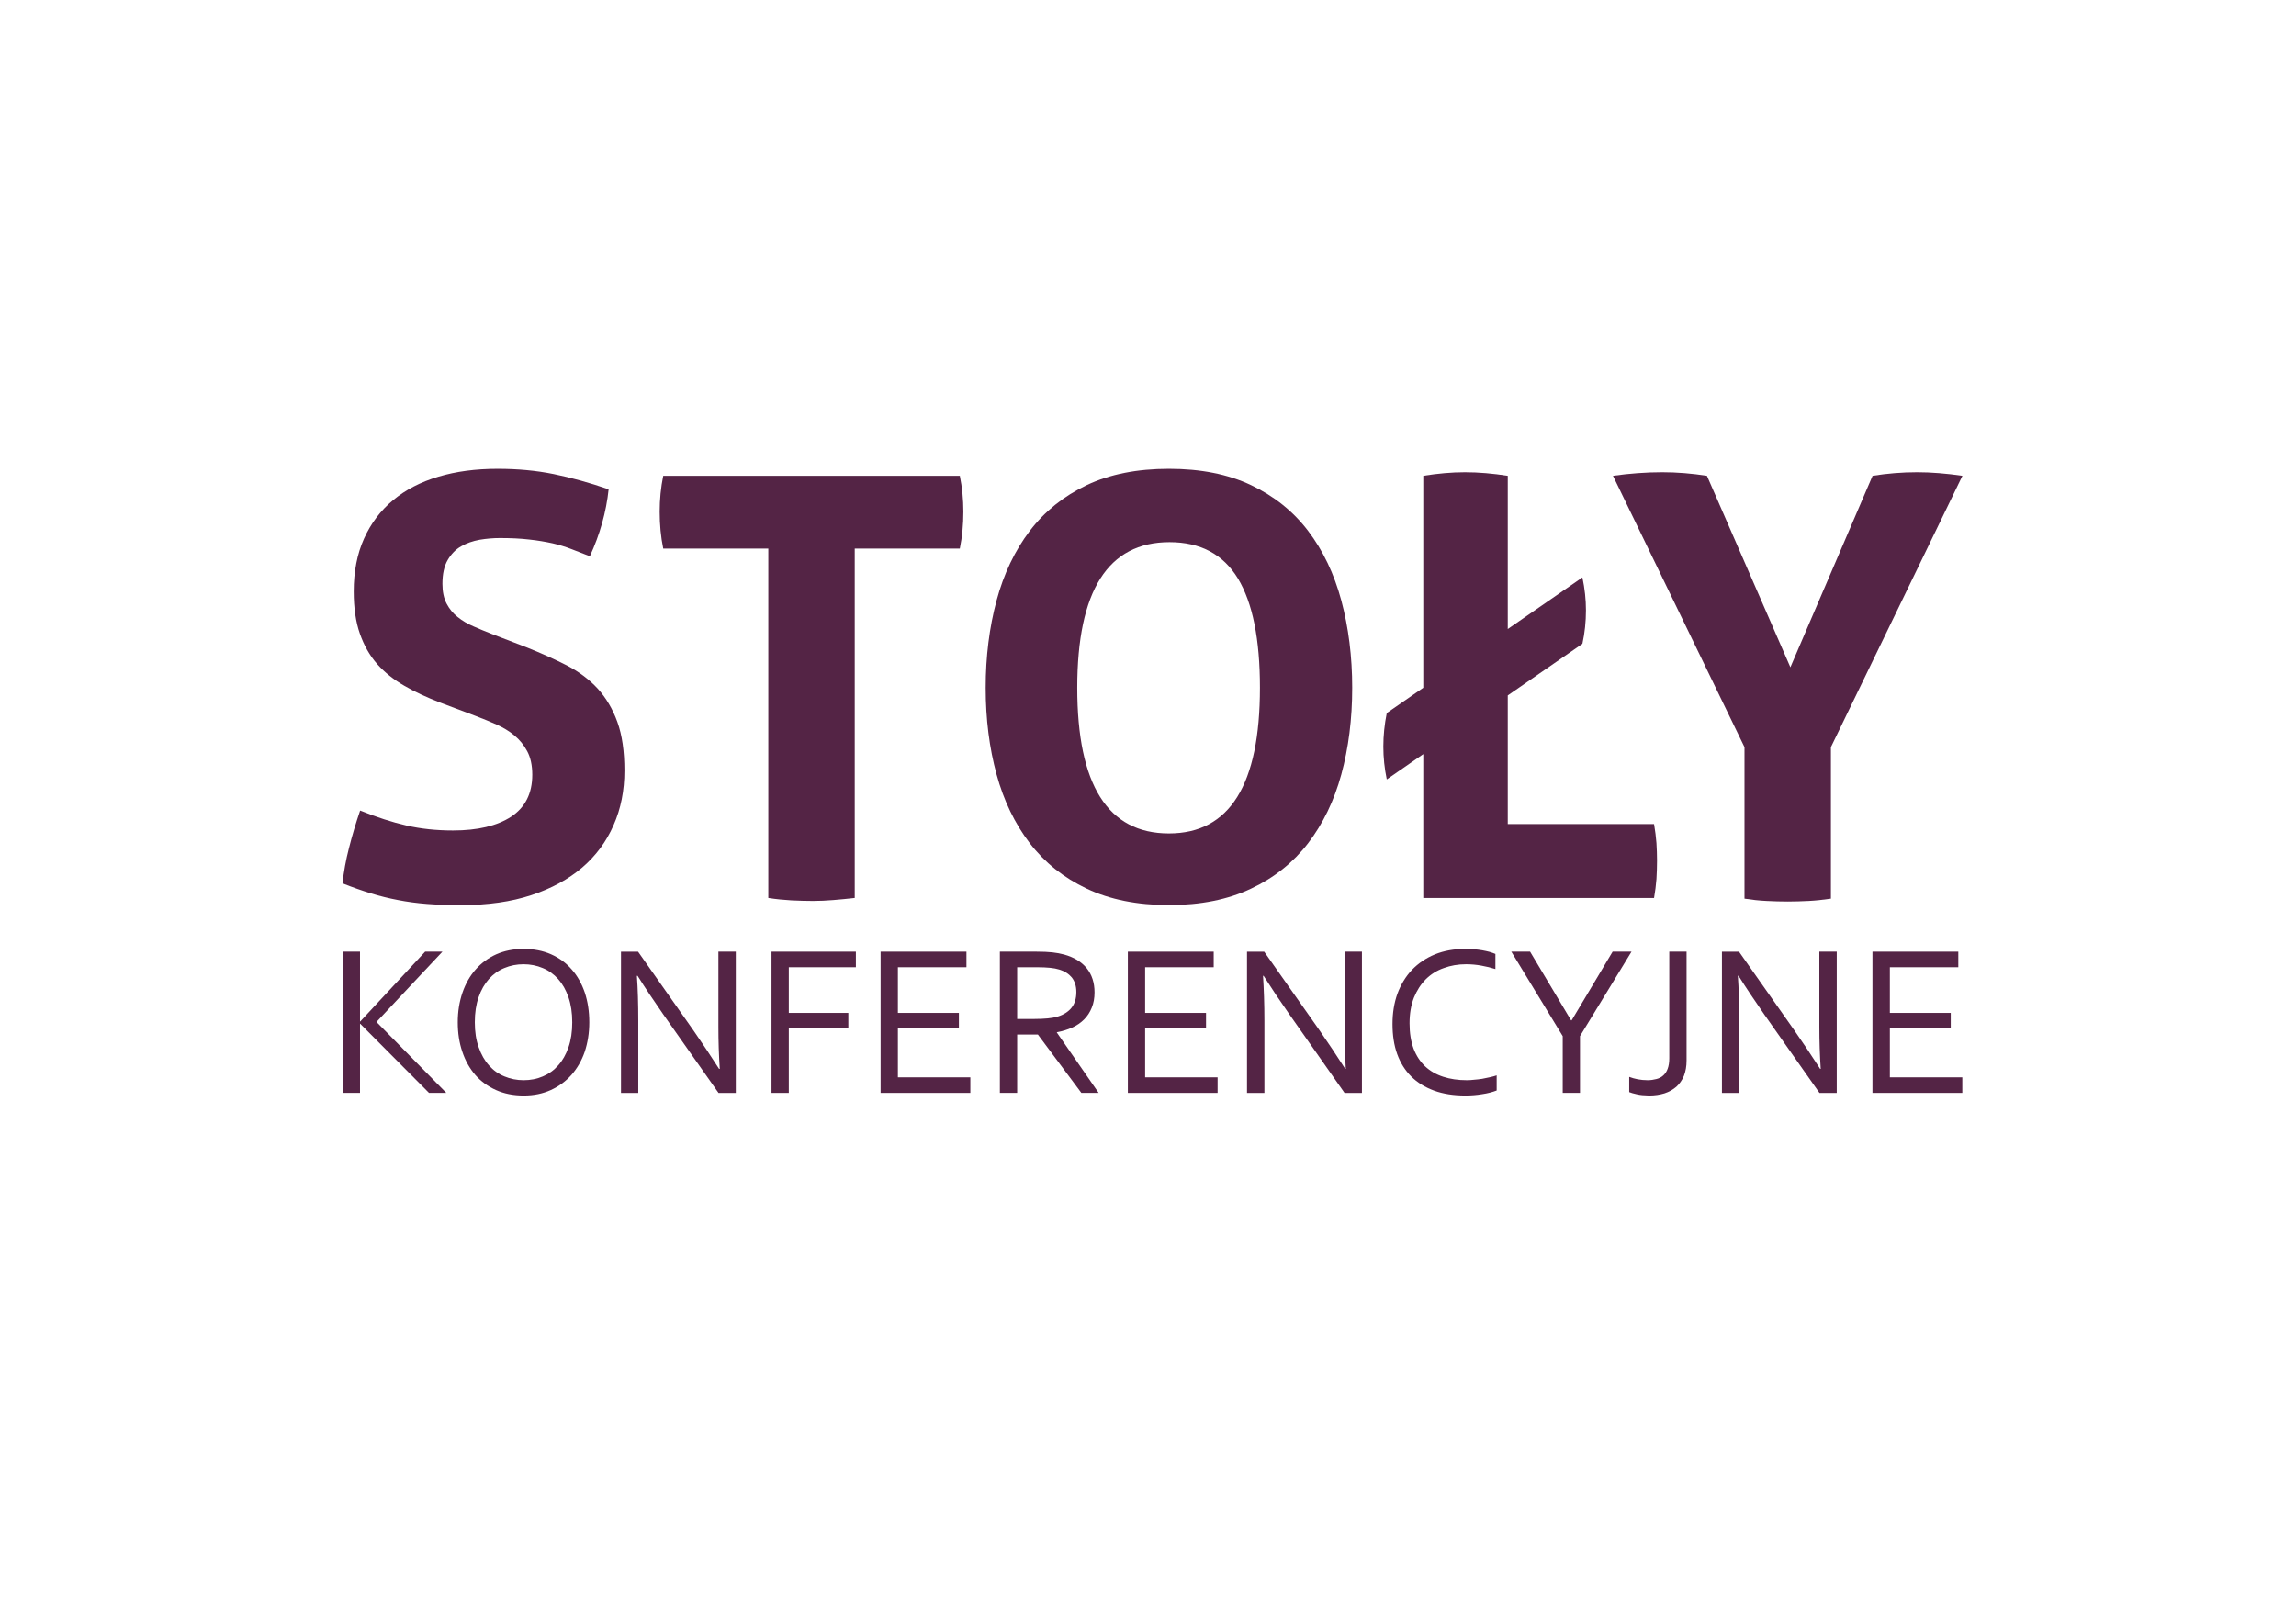
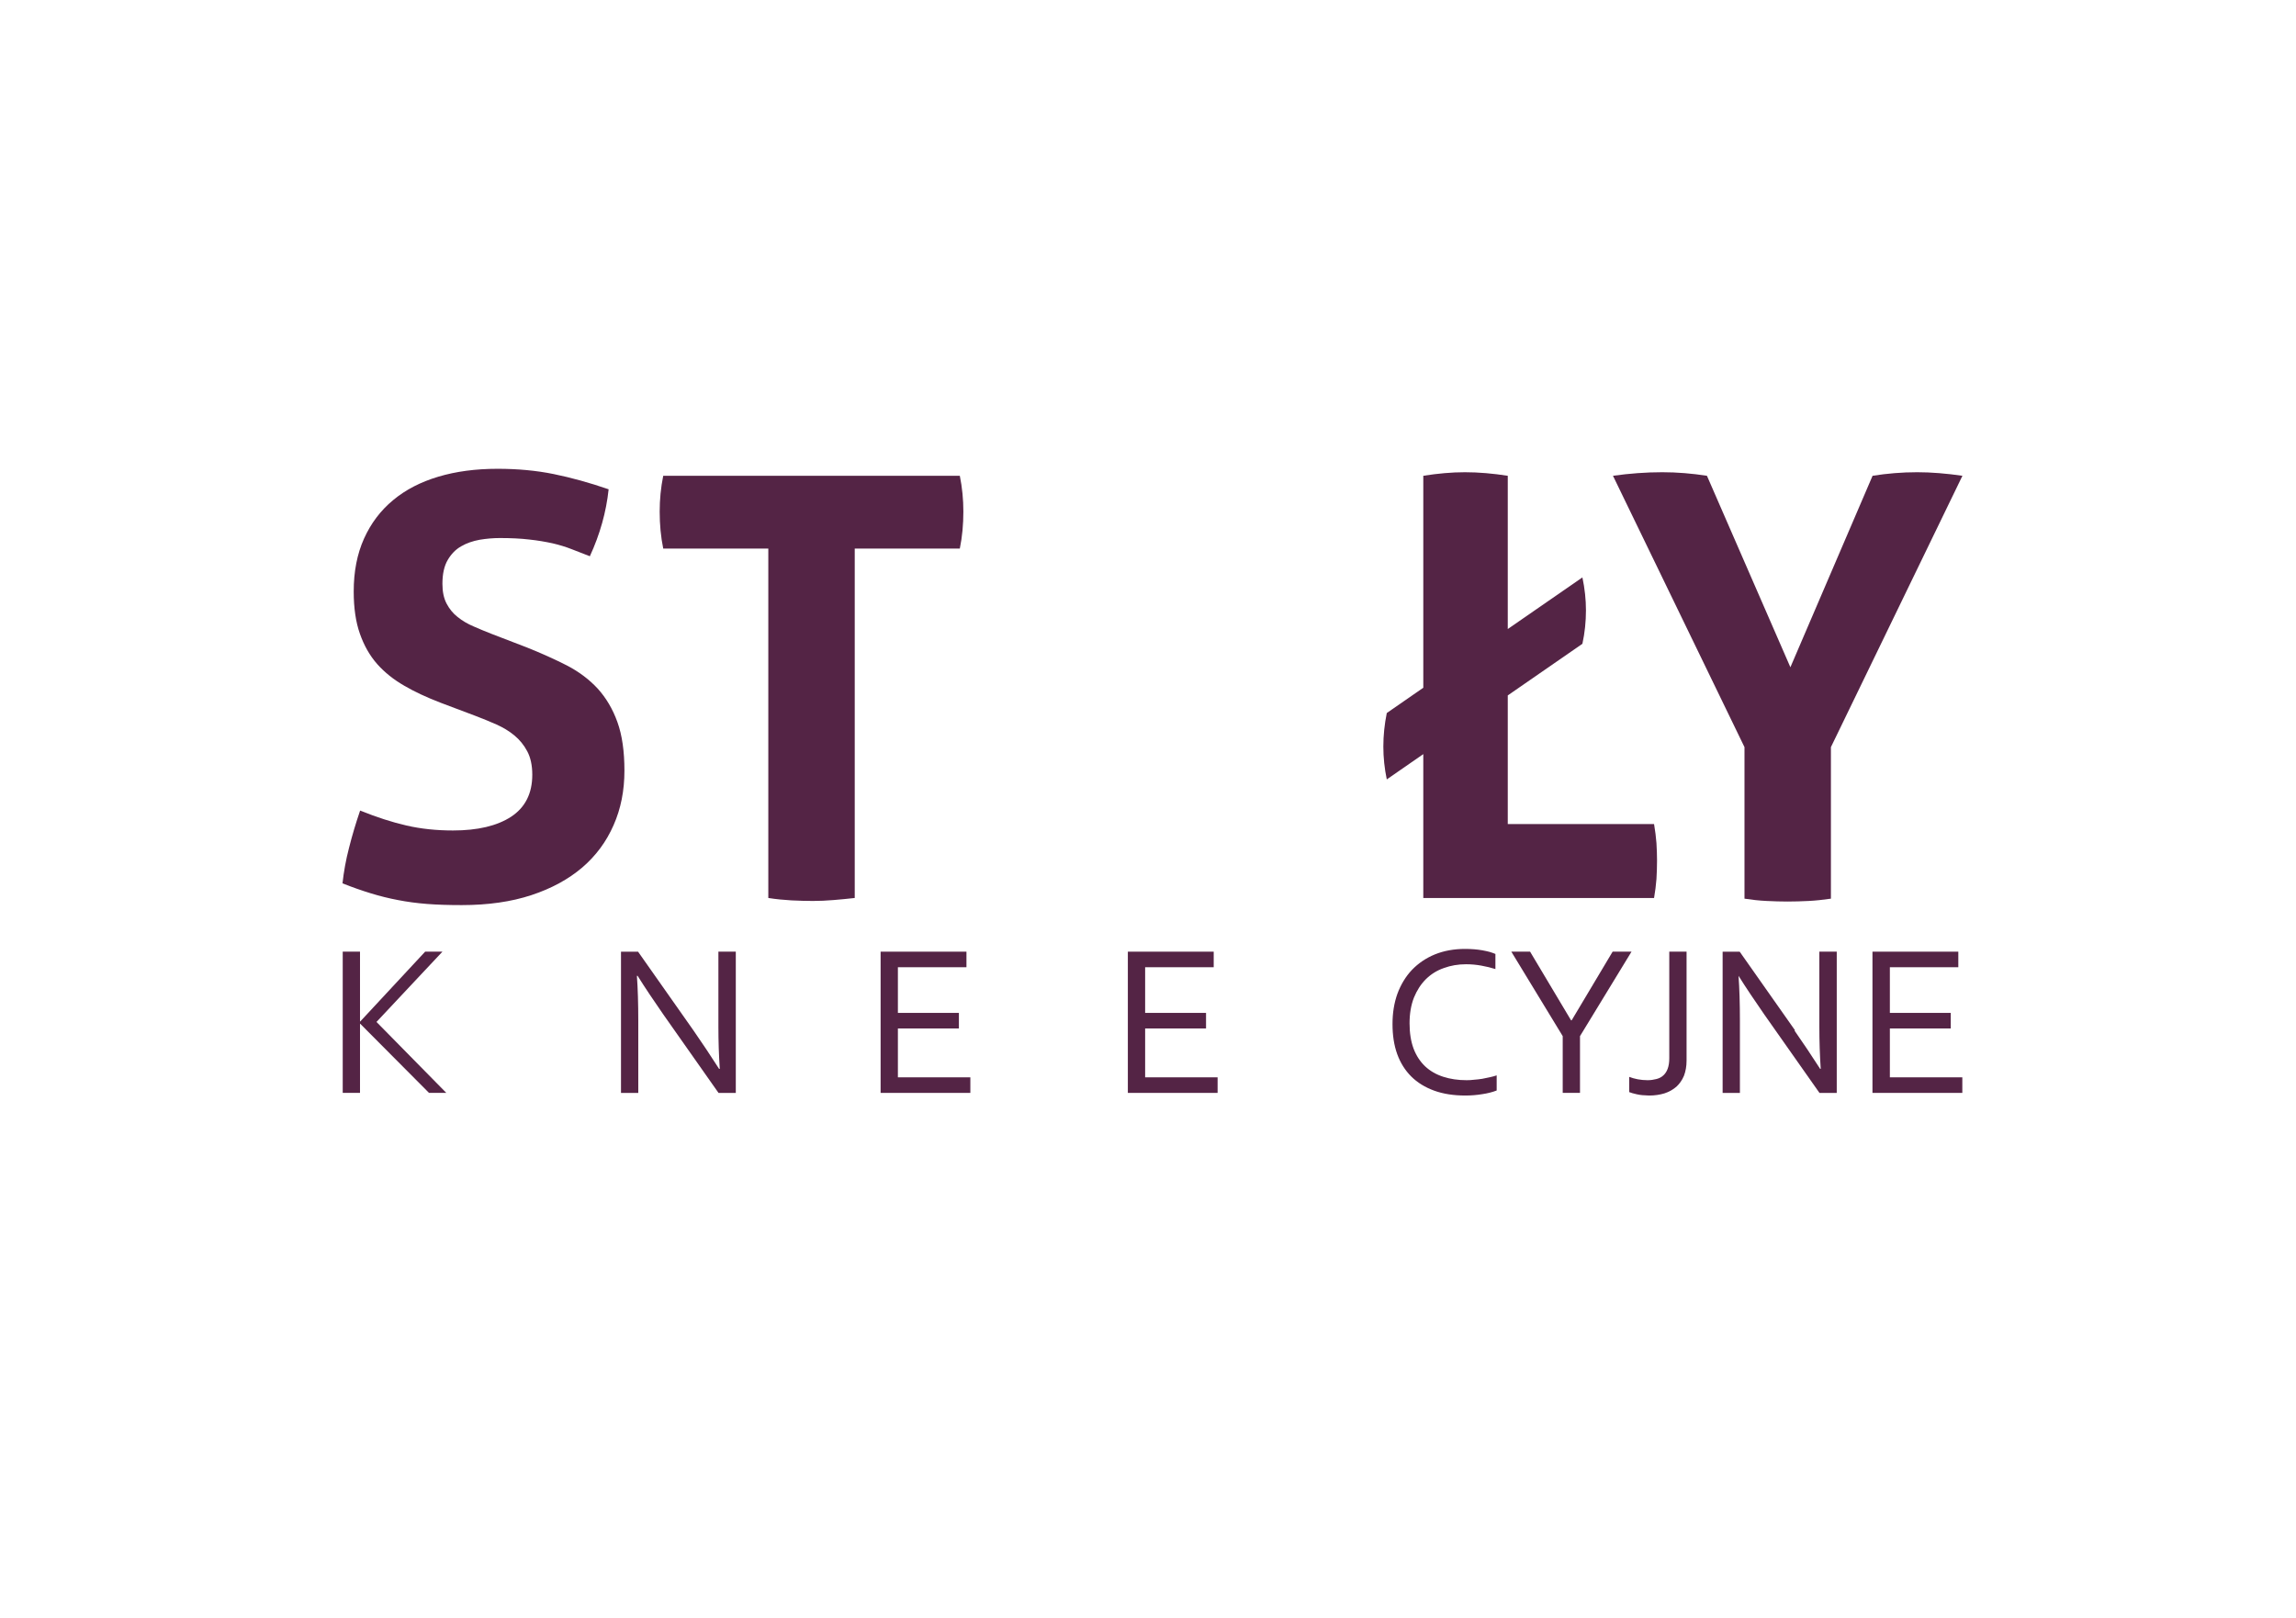
<svg xmlns="http://www.w3.org/2000/svg" xml:space="preserve" width="200px" height="141px" version="1.1" style="shape-rendering:geometricPrecision; text-rendering:geometricPrecision; image-rendering:optimizeQuality; fill-rule:evenodd; clip-rule:evenodd" viewBox="0 0 2000 1414.1">
  <defs>
    <style type="text/css">

    svg{
        --color: #542445;
    }
    .fil0 {fill: #542445;}
 
  </style>
  </defs>
  <g>
    <path class="fil0" d="M381.5 613.8c-11.6,-4.5 -22.1,-9.3 -31.3,-14.7 -9.2,-5.3 -17.1,-11.6 -23.6,-18.9 -6.5,-7.4 -11.5,-16.2 -15.1,-26.5 -3.6,-10.2 -5.4,-22.5 -5.4,-36.9 0,-17.5 3,-32.8 9,-46.2 6,-13.3 14.4,-24.5 25.4,-33.6 10.9,-9.1 24.1,-15.9 39.5,-20.5 15.4,-4.6 32.6,-6.9 51.8,-6.9 17.4,0 33.8,1.5 49,4.6 15.2,3.1 31.2,7.5 48,13.3 -2.1,19.9 -7.6,39.4 -16.4,58.5 -5.2,-2 -10.4,-4.1 -15.7,-6.1 -5.3,-2.1 -10.9,-3.8 -16.9,-5.2 -6,-1.3 -12.8,-2.5 -20.3,-3.3 -7.5,-0.9 -16.1,-1.3 -25.7,-1.3 -5.8,0 -11.7,0.5 -17.7,1.5 -5.9,1.1 -11.3,2.9 -16.1,5.7 -4.8,2.7 -8.7,6.7 -11.8,12 -3.1,5.3 -4.6,12.3 -4.6,20.8 0,6.9 1.2,12.6 3.6,17.2 2.4,4.6 5.6,8.6 9.7,11.8 4.1,3.3 8.7,6 13.9,8.2 5.1,2.2 10.2,4.4 15.4,6.4l30.7 11.8c13,5.2 24.8,10.5 35.4,15.9 10.6,5.5 19.6,12.3 27,20.3 7.3,8.1 13.1,17.8 17.2,29.3 4.1,11.4 6.1,25.5 6.1,42.3 0,17.4 -3.1,33.3 -9.5,47.7 -6.3,14.4 -15.4,26.7 -27.4,37 -12,10.2 -26.8,18.3 -44.4,24.1 -17.6,5.8 -37.9,8.7 -60.8,8.7 -11.3,0 -21.4,-0.3 -30.3,-1 -8.9,-0.7 -17.3,-1.8 -25.4,-3.4 -8,-1.5 -16,-3.5 -23.8,-5.9 -7.9,-2.4 -16.1,-5.3 -24.7,-8.7 1.1,-9.9 2.9,-20.3 5.7,-31 2.7,-10.8 6,-21.7 9.7,-32.6 14.4,5.8 27.9,10.2 40.6,13.1 12.6,2.9 26.1,4.3 40.5,4.3 21.6,0 38.5,-4 50.8,-12 12.3,-8.1 18.5,-20.3 18.5,-36.7 0,-8.2 -1.5,-15.1 -4.4,-20.5 -2.9,-5.5 -6.7,-10.1 -11.3,-13.9 -4.6,-3.8 -9.8,-6.9 -15.6,-9.5 -5.8,-2.6 -11.8,-5 -18,-7.4l-31.3 -11.8z" />
    <path id="1" class="fil0" d="M668.3 479.3l-91.8 0c-2.1,-10.2 -3.1,-21 -3.1,-32.3 0,-10.6 1,-21 3.1,-31.3l259.1 0c2.1,10.3 3.1,20.7 3.1,31.3 0,11.3 -1,22.1 -3.1,32.3l-91.8 0 0 305.3c-6.2,0.7 -12.3,1.3 -18.5,1.8 -6.2,0.5 -12.1,0.8 -18,0.8 -5.8,0 -12,-0.2 -18.7,-0.5 -6.7,-0.4 -13.4,-1 -20.3,-2.1l0 -305.3z" />
-     <path id="2" class="fil0" d="M1018.3 790.8c-27.7,0 -51.7,-4.8 -71.9,-14.4 -20.1,-9.5 -36.7,-22.8 -49.7,-39.7 -13,-17 -22.7,-37 -29,-60.1 -6.3,-23.1 -9.5,-48.3 -9.5,-75.7 0,-27.3 3.2,-52.7 9.5,-76.2 6.3,-23.4 16,-43.7 29,-60.8 13,-17.1 29.6,-30.4 49.7,-40 20.2,-9.6 44.2,-14.3 71.9,-14.3 27.7,0 51.6,4.7 71.8,14.3 20.2,9.6 36.8,22.9 49.8,40 13,17.1 22.7,37.4 29,60.8 6.3,23.5 9.5,48.9 9.5,76.2 0,27.4 -3.2,52.6 -9.5,75.7 -6.3,23.1 -16,43.1 -29,60.1 -13,16.9 -29.6,30.2 -49.8,39.7 -20.2,9.6 -44.1,14.4 -71.8,14.4zm0 -62.6c53,0 79.5,-42.4 79.5,-127.3 0,-42.4 -6.4,-74.2 -19.2,-95.4 -12.9,-21.2 -32.8,-31.8 -59.8,-31.8 -53.7,0 -80.6,42.4 -80.6,127.2 0,84.9 26.7,127.3 80.1,127.3z" />
    <path id="3" class="fil0" d="M1240.5 658.9l-31.9 22.1c-2,-9.6 -3,-19.2 -3,-28.7 0,-9.6 1,-19.4 3,-29.3l31.9 -22.1 0 -185.2c12.6,-2 24.8,-3.1 36.4,-3.1 12,0 24.4,1.1 37.4,3.1l0 133.9 65.2 -45.1c2.1,9.9 3.1,19.5 3.1,28.7 0,9.9 -1,19.7 -3.1,29.3l-65.2 45.1 0 112.4 127.8 0c1,5.8 1.7,11.4 2.1,16.7 0.3,5.3 0.5,10.3 0.5,15.1 0,5.5 -0.2,10.9 -0.5,16.2 -0.4,5.3 -1.1,10.8 -2.1,16.6l-201.6 0 0 -125.7z" />
    <path id="4" class="fil0" d="M1521.1 652.8l-114.9 -237.1c14.4,-2 28.7,-3.1 43.1,-3.1 13,0 26,1.1 39,3.1l72.9 167.3 71.8 -167.3c12.6,-2 25.6,-3.1 39,-3.1 12.3,0 25.5,1.1 39.5,3.1l-114.9 237.1 0 132.4c-6.9,1 -13.4,1.7 -19.5,2 -6.2,0.3 -12.4,0.5 -18.5,0.5 -5.8,0 -11.9,-0.2 -18.2,-0.5 -6.4,-0.3 -12.8,-1 -19.3,-2l0 -132.4z" />
    <polygon class="fil0" points="296.5,954.9 296.5,831.5 311.6,831.5 311.6,892.5 311.8,892.5 368.5,831.5 383.6,831.5 326,892.9 387,954.9 371.9,954.9 311.8,894.5 311.6,894.5 311.6,954.9 " />
-     <path id="1" class="fil0" d="M497 893.2c0,-8.3 -1.1,-15.6 -3.3,-21.9 -2.2,-6.4 -5.2,-11.6 -9,-15.9 -3.8,-4.2 -8.3,-7.5 -13.5,-9.6 -5.2,-2.2 -10.8,-3.3 -16.7,-3.3 -6,0 -11.6,1.1 -16.8,3.3 -5.2,2.1 -9.7,5.4 -13.5,9.6 -3.8,4.3 -6.8,9.5 -9,15.9 -2.2,6.3 -3.3,13.6 -3.3,21.9 0,8.3 1.1,15.6 3.4,21.9 2.2,6.3 5.2,11.6 9,15.8 3.8,4.3 8.3,7.5 13.5,9.6 5.2,2.2 10.8,3.3 16.8,3.3 6,0 11.6,-1.1 16.7,-3.3 5.1,-2.1 9.6,-5.3 13.4,-9.6 3.8,-4.2 6.8,-9.5 9,-15.8 2.2,-6.3 3.3,-13.6 3.3,-21.9zm14.9 0c0,9.4 -1.4,17.9 -4,25.8 -2.7,7.8 -6.6,14.5 -11.6,20.2 -5,5.6 -11,10 -18,13.2 -7.1,3.2 -14.9,4.8 -23.7,4.8 -9,0 -17.1,-1.6 -24.2,-4.8 -7.1,-3.2 -13.2,-7.6 -18.1,-13.2 -4.9,-5.7 -8.7,-12.4 -11.3,-20.2 -2.7,-7.9 -4,-16.4 -4,-25.8 0,-9.4 1.4,-18 4.1,-25.9 2.7,-7.8 6.5,-14.6 11.5,-20.2 5,-5.7 11,-10.1 18.1,-13.3 7,-3.1 15,-4.7 23.8,-4.7 8.9,0 17,1.6 24,4.7 7.2,3.2 13.2,7.6 18.1,13.3 5,5.6 8.7,12.4 11.4,20.2 2.6,7.9 3.9,16.5 3.9,25.9z" />
    <path id="2" class="fil0" d="M602.9 900.3c7.6,10.9 15,22.1 22.4,33.6l0.6 0c-0.8,-12 -1.2,-24.2 -1.2,-36.7l0 -65.7 15.2 0 0 123.4 -15.1 0 -48.4 -68.8c-8.3,-12 -15.8,-23.1 -22.3,-33.5l-0.6 0c0.8,11.2 1.2,24.3 1.2,39.3l0 63 -15.1 0 0 -123.4 14.9 0 48.4 68.8z" />
-     <polygon id="3" class="fil0" points="686.2,954.9 671.1,954.9 671.1,831.5 744.8,831.5 744.8,845.1 686.2,845.1 686.2,885 738.2,885 738.2,898.6 686.2,898.6 " />
    <polygon id="4" class="fil0" points="781.5,941.3 844.8,941.3 844.8,954.9 766.4,954.9 766.4,831.5 841.4,831.5 841.4,845.1 781.5,845.1 781.5,885 834.8,885 834.8,898.6 781.5,898.6 " />
-     <path id="5" class="fil0" d="M885.7 903.9l0 51 -15.1 0 0 -123.4 32 0c5.4,0 10,0.2 13.8,0.6 3.8,0.4 7.2,1.1 10.3,1.9 8.7,2.4 15.2,6.4 19.8,12 4.5,5.6 6.8,12.6 6.8,21.1 0,5 -0.8,9.4 -2.4,13.3 -1.6,4 -3.8,7.4 -6.7,10.3 -2.9,2.9 -6.4,5.3 -10.4,7.1 -4,1.8 -8.5,3.2 -13.4,4.1l0 0.3 36.5 52.7 -15.1 0 -38 -51 -18.1 0zm0 -58.8l0 45.2 14.8 0c4.6,0 8.6,-0.2 11.9,-0.5 3.2,-0.3 6.1,-0.8 8.7,-1.6 5.2,-1.6 9.3,-4.2 12.1,-7.7 2.8,-3.5 4.2,-8.1 4.2,-13.7 0,-5.3 -1.4,-9.5 -4,-12.8 -2.7,-3.2 -6.3,-5.5 -11,-6.9 -2.2,-0.7 -4.9,-1.2 -7.9,-1.5 -3.1,-0.3 -7,-0.5 -11.8,-0.5l-17 0z" />
    <polygon id="6" class="fil0" points="997.5,941.3 1060.8,941.3 1060.8,954.9 982.4,954.9 982.4,831.5 1057.4,831.5 1057.4,845.1 997.5,845.1 997.5,885 1050.7,885 1050.7,898.6 997.5,898.6 " />
-     <path id="7" class="fil0" d="M1149.9 900.3c7.6,10.9 15,22.1 22.4,33.6l0.5 0c-0.7,-12 -1.1,-24.2 -1.1,-36.7l0 -65.7 15.2 0 0 123.4 -15.2 0 -48.3 -68.8c-8.4,-12 -15.8,-23.1 -22.4,-33.5l-0.5 0c0.7,11.2 1.2,24.3 1.2,39.3l0 63 -15.2 0 0 -123.4 15 0 48.4 68.8z" />
    <path id="8" class="fil0" d="M1277.9 842.5c-7,0 -13.4,1.1 -19.4,3.3 -6.1,2.1 -11.3,5.4 -15.7,9.7 -4.4,4.4 -7.9,9.8 -10.5,16.2 -2.5,6.4 -3.8,13.9 -3.8,22.4 0,8.5 1.2,15.9 3.5,22.1 2.4,6.3 5.8,11.4 10.1,15.5 4.4,4.1 9.6,7.1 15.8,9.1 6.1,2 12.9,3 20.5,3 2,0 4.2,-0.1 6.5,-0.4 2.3,-0.1 4.6,-0.5 7,-0.8 2.3,-0.4 4.6,-0.9 6.8,-1.4 2.2,-0.5 4.2,-1 5.9,-1.6l0 13.2c-3.6,1.4 -7.8,2.5 -12.6,3.2 -4.8,0.8 -9.7,1.2 -14.8,1.2 -10.2,0 -19.4,-1.4 -27.3,-4.3 -7.9,-2.9 -14.6,-7 -20,-12.4 -5.3,-5.3 -9.4,-11.8 -12.2,-19.5 -2.8,-7.8 -4.1,-16.5 -4.1,-26.3 0,-9.6 1.4,-18.4 4.3,-26.5 3,-8 7.2,-15 12.7,-20.8 5.5,-5.7 12.2,-10.3 20,-13.5 7.9,-3.2 16.7,-4.8 26.5,-4.8 2.6,0 5.1,0.1 7.7,0.3 2.5,0.2 4.9,0.5 7.2,0.9 2.3,0.4 4.4,0.9 6.4,1.4 2,0.6 3.7,1.2 5.1,1.8l0 13.2c-3.8,-1.2 -7.8,-2.2 -12.3,-3 -4.4,-0.8 -8.8,-1.2 -13.3,-1.2z" />
    <polygon id="9" class="fil0" points="1377.4,905.3 1377.4,954.9 1362.3,954.9 1362.3,905.3 1317.4,831.5 1333.8,831.5 1369.6,891.5 1370.1,891.5 1405.9,831.5 1422.4,831.5 " />
    <path id="10" class="fil0" d="M1455.4 831.5l15.1 0 0 95.1c0,5.1 -0.8,9.5 -2.3,13.4 -1.6,3.8 -3.8,6.9 -6.6,9.5 -2.9,2.5 -6.4,4.5 -10.4,5.8 -4,1.2 -8.4,1.9 -13.4,1.9 -4.3,-0.1 -7.9,-0.4 -10.8,-1.1 -2.9,-0.6 -5.1,-1.3 -6.6,-1.9l0 -13.3c2.3,0.9 4.8,1.6 7.4,2.1 2.7,0.5 5.6,0.8 8.7,0.8 2.7,0 5.3,-0.4 7.6,-1 2.4,-0.6 4.4,-1.6 6,-3.1 1.7,-1.5 3,-3.4 3.9,-5.9 0.9,-2.4 1.4,-5.5 1.4,-9.1l0 -93.2z" />
-     <path id="11" class="fil0" d="M1564.7 900.3c7.6,10.9 15.1,22.1 22.5,33.6l0.5 0c-0.8,-12 -1.2,-24.2 -1.2,-36.7l0 -65.7 15.2 0 0 123.4 -15.1 0 -48.4 -68.8c-8.3,-12 -15.8,-23.1 -22.3,-33.5l-0.6 0c0.8,11.2 1.2,24.3 1.2,39.3l0 63 -15.1 0 0 -123.4 14.9 0 48.4 68.8z" />
+     <path id="11" class="fil0" d="M1564.7 900.3c7.6,10.9 15.1,22.1 22.5,33.6l0.5 0c-0.8,-12 -1.2,-24.2 -1.2,-36.7l0 -65.7 15.2 0 0 123.4 -15.1 0 -48.4 -68.8c-8.3,-12 -15.8,-23.1 -22.3,-33.5c0.8,11.2 1.2,24.3 1.2,39.3l0 63 -15.1 0 0 -123.4 14.9 0 48.4 68.8z" />
    <polygon id="12" class="fil0" points="1648.1,941.3 1711.4,941.3 1711.4,954.9 1632.9,954.9 1632.9,831.5 1707.9,831.5 1707.9,845.1 1648.1,845.1 1648.1,885 1701.3,885 1701.3,898.6 1648.1,898.6 " />
  </g>
</svg>